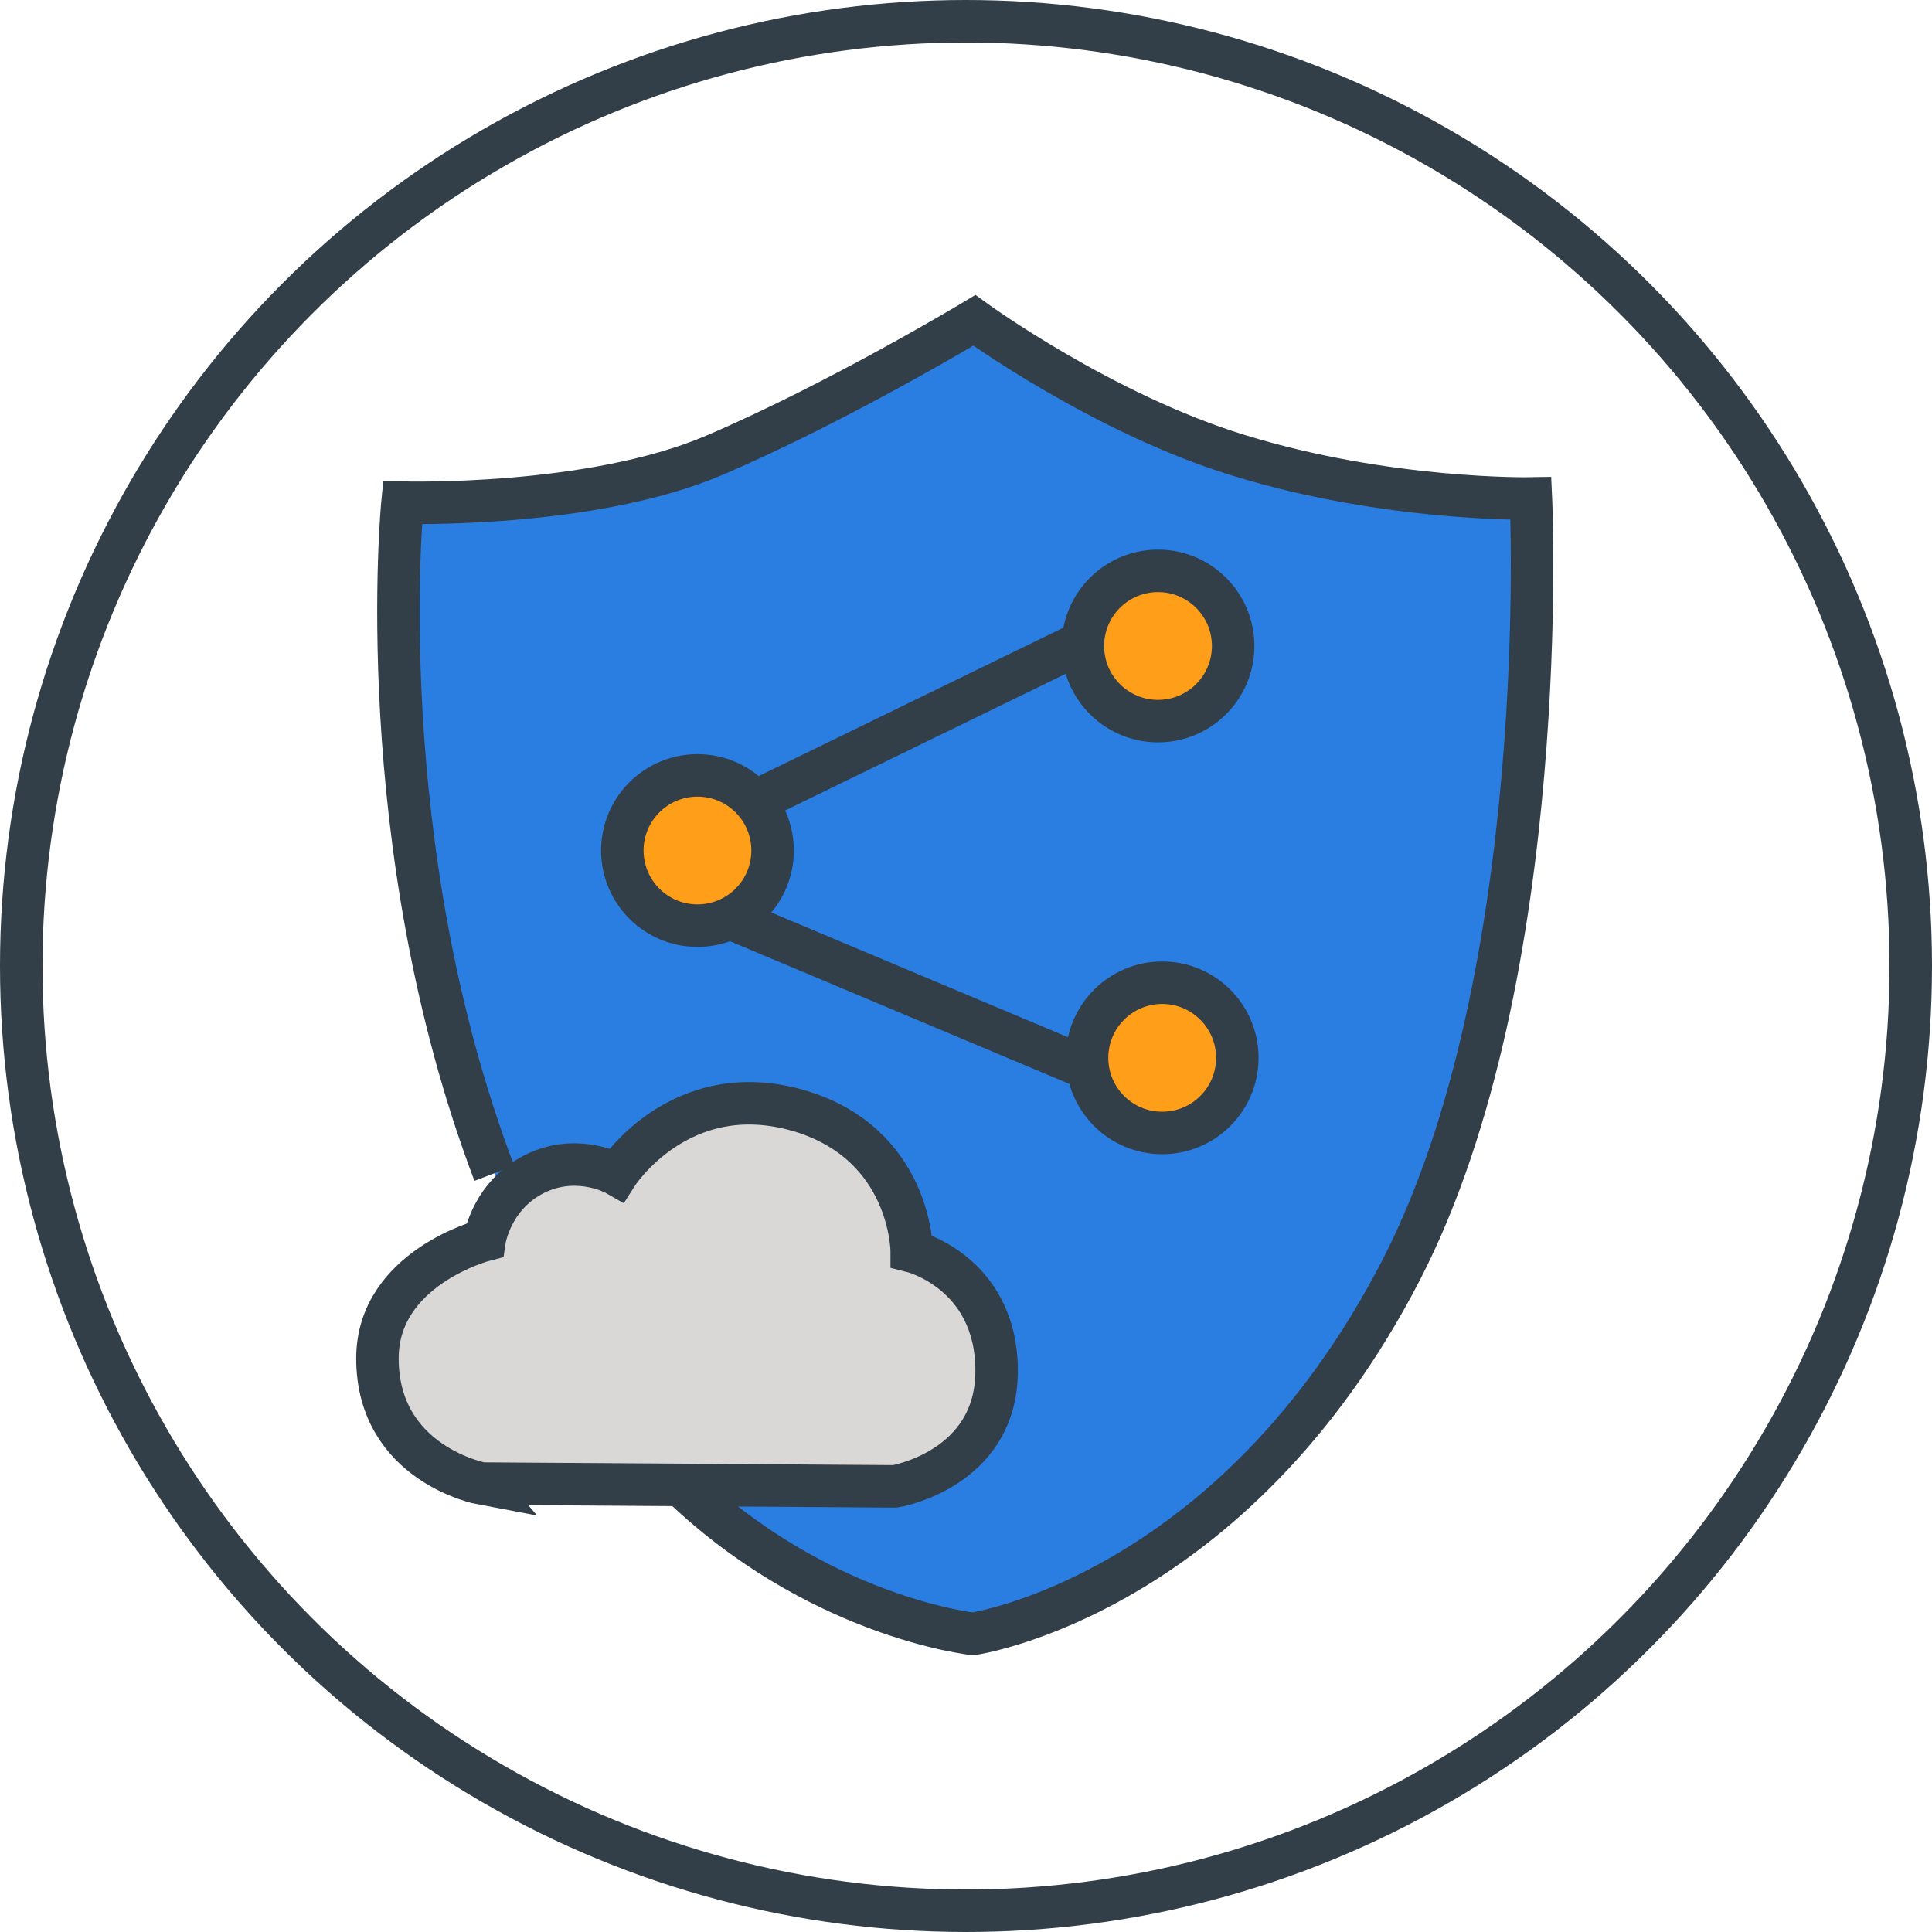
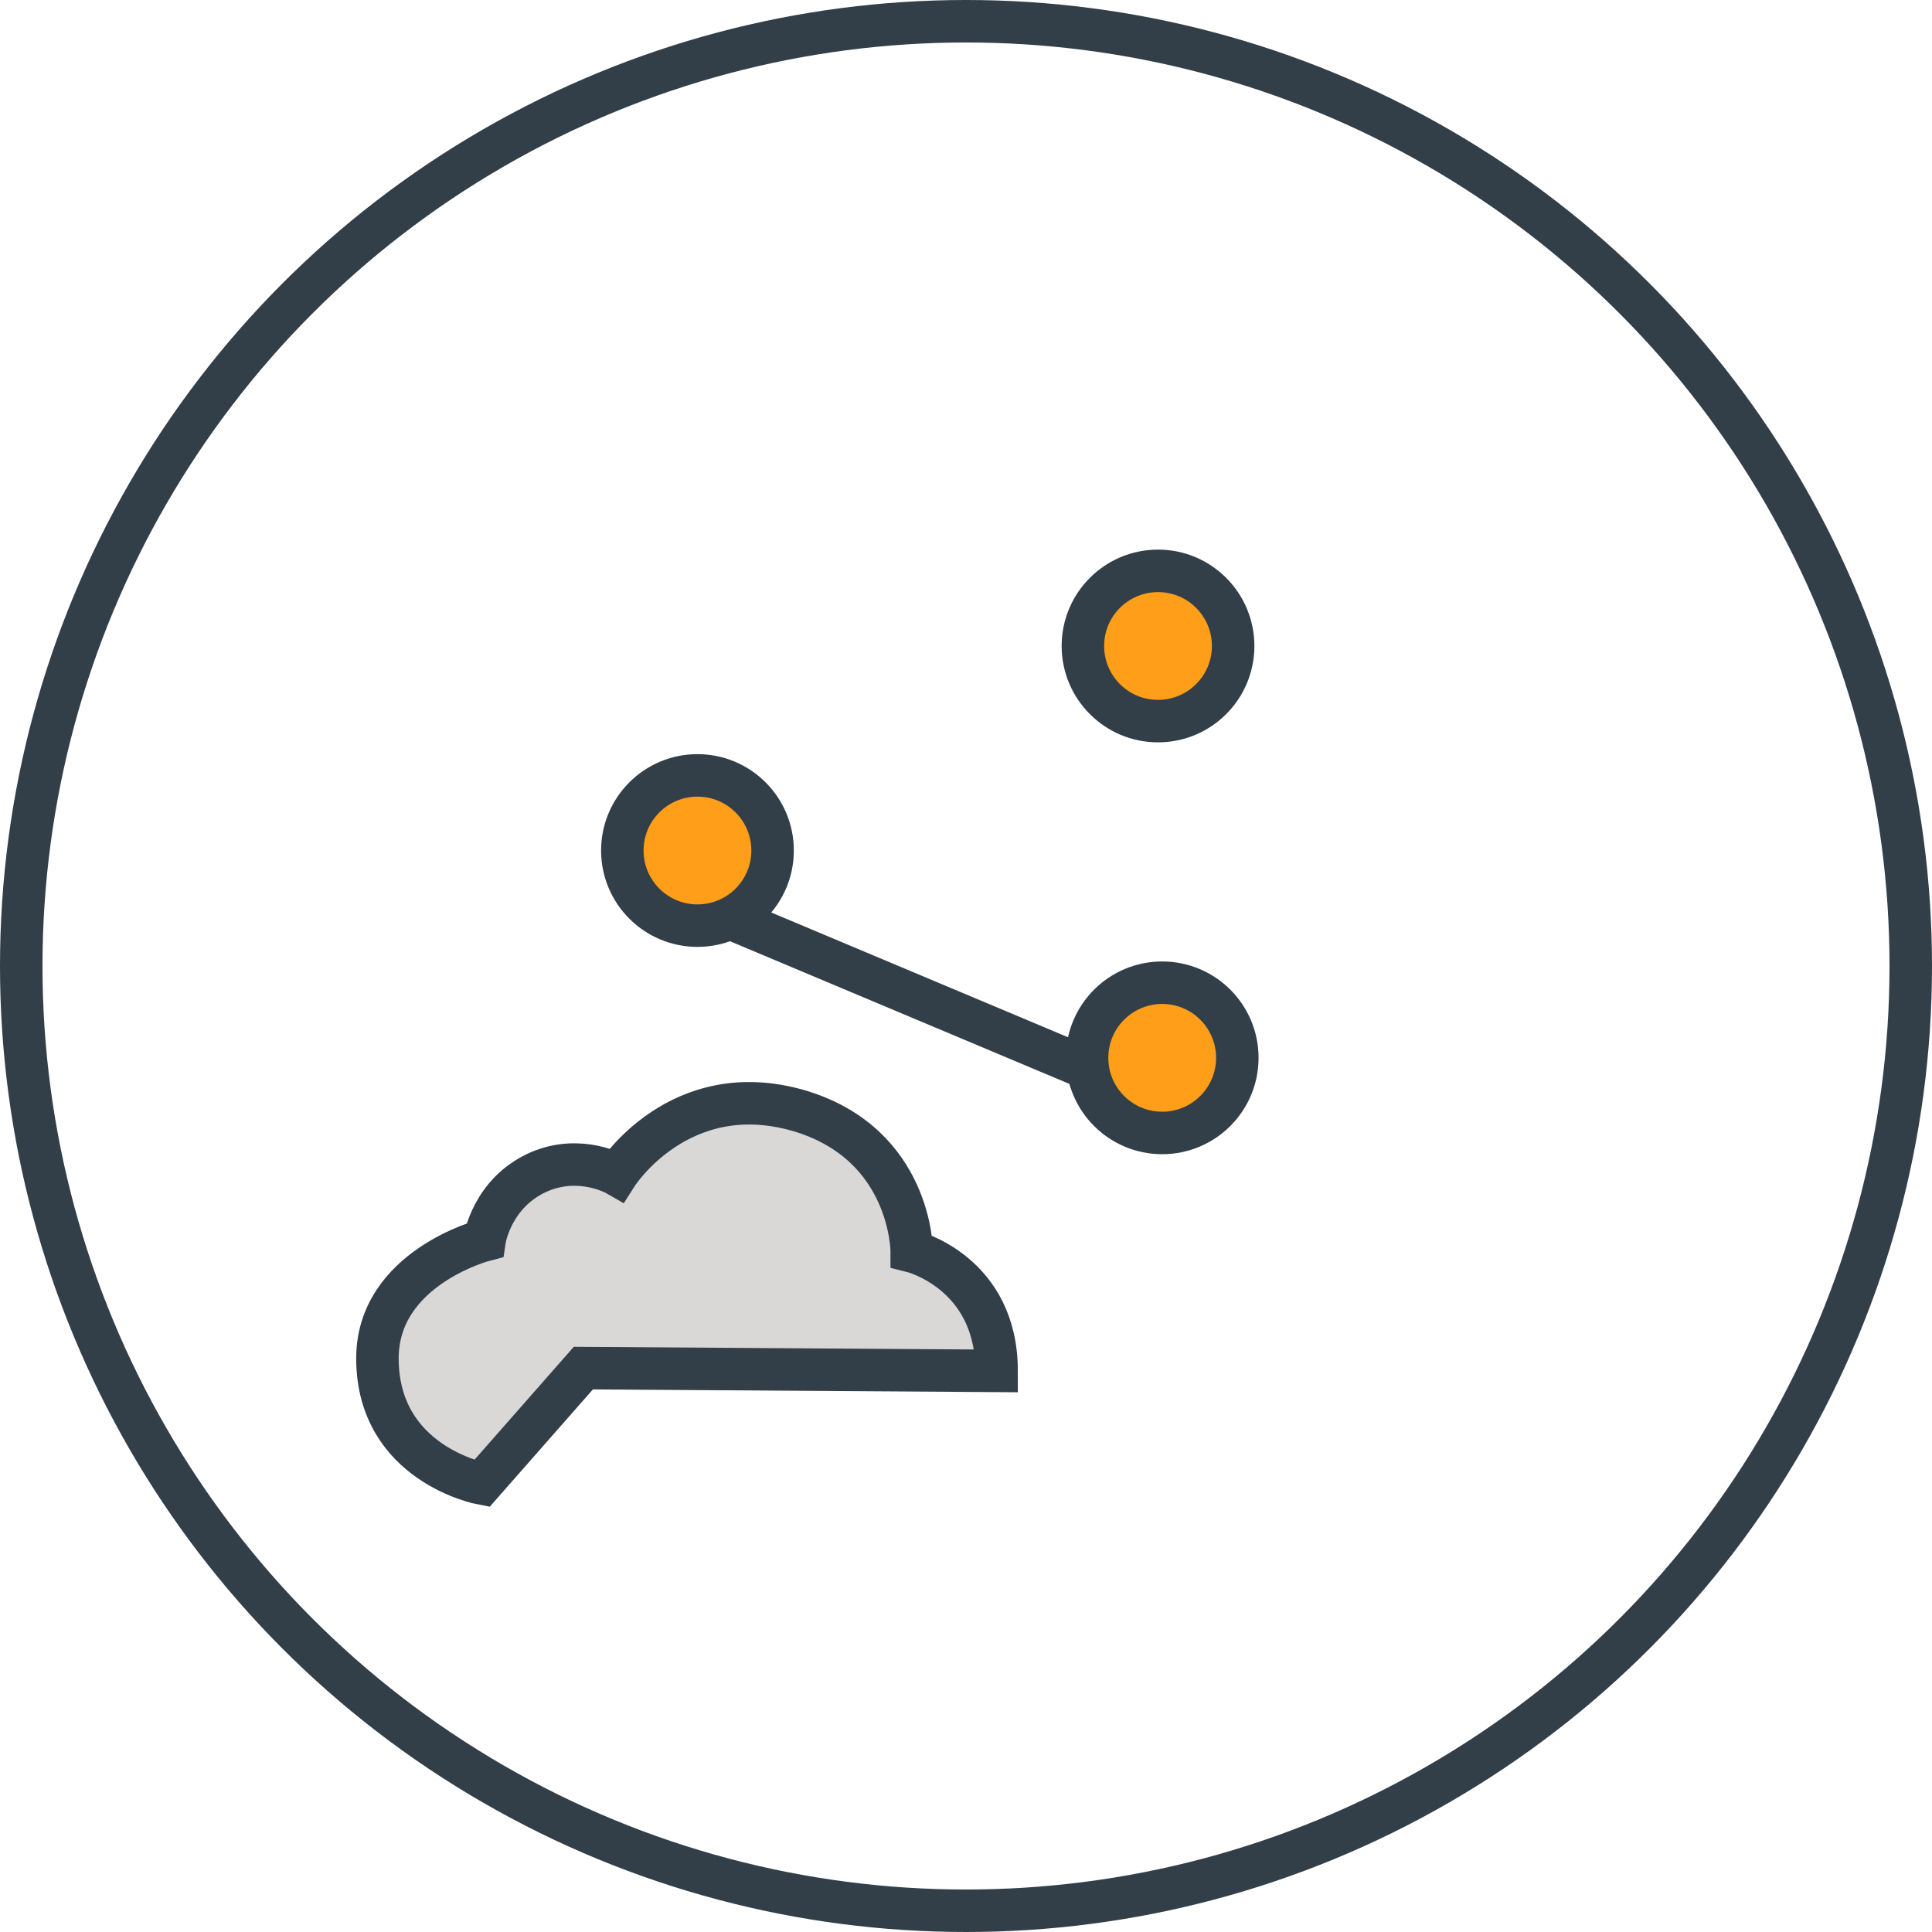
<svg xmlns="http://www.w3.org/2000/svg" id="Layer_2" viewBox="0 0 1000.6 1000.6">
  <defs>
    <style>.cls-1{fill:#ff9e18;}.cls-1,.cls-2,.cls-3,.cls-4{stroke:#323e48;stroke-width:22px;}.cls-1,.cls-4{stroke-miterlimit:4;}.cls-2{fill:#d9d8d6;}.cls-3{fill:#2a7de1;}.cls-4{fill:none;}</style>
  </defs>
  <g id="Layer_1-2">
    <circle class="cls-4" cx="500.3" cy="500.3" r="489.3" />
-     <path class="cls-3" d="m256.01,607.67c-64.86-170.79-47.56-347.34-47.56-347.34,0,0,97.28,2.88,161.42-24.5,64.14-27.38,134.76-69.9,134.76-69.9,0,0,66.3,48.28,136.92,69.9,77.11,23.78,151.33,22.34,151.33,22.34,0,0,11.53,246.45-67.02,399.22-87.2,169.35-221.95,188.8-221.95,188.8,0,0-81.43-8.65-153.49-79.27" />
    <circle class="cls-1" cx="599.75" cy="334.56" r="38.91" />
    <circle class="cls-1" cx="361.22" cy="440.49" r="38.91" />
    <circle class="cls-1" cx="601.91" cy="547.86" r="38.91" />
-     <line class="cls-4" x1="393.65" y1="413.83" x2="560.83" y2="332.4" />
    <line class="cls-4" x1="382.12" y1="477.24" x2="558.67" y2="551.46" />
-     <path class="cls-2" d="m249.53,768.37s-54.05-10.09-54.05-64.86c0-46.84,55.49-61.25,55.49-61.25,0,0,3.6-24.5,28.1-35.31,21.62-9.37,40.35,1.44,40.35,1.44,0,0,32.43-51.16,94.4-33.15,58.37,17.29,58.37,72.78,58.37,72.78,0,0,43.96,10.81,43.96,61.97s-52.61,59.81-52.61,59.81l-214.02-1.44Z" />
+     <path class="cls-2" d="m249.53,768.37s-54.05-10.09-54.05-64.86c0-46.84,55.49-61.25,55.49-61.25,0,0,3.6-24.5,28.1-35.31,21.62-9.37,40.35,1.44,40.35,1.44,0,0,32.43-51.16,94.4-33.15,58.37,17.29,58.37,72.78,58.37,72.78,0,0,43.96,10.81,43.96,61.97l-214.02-1.44Z" />
  </g>
</svg>